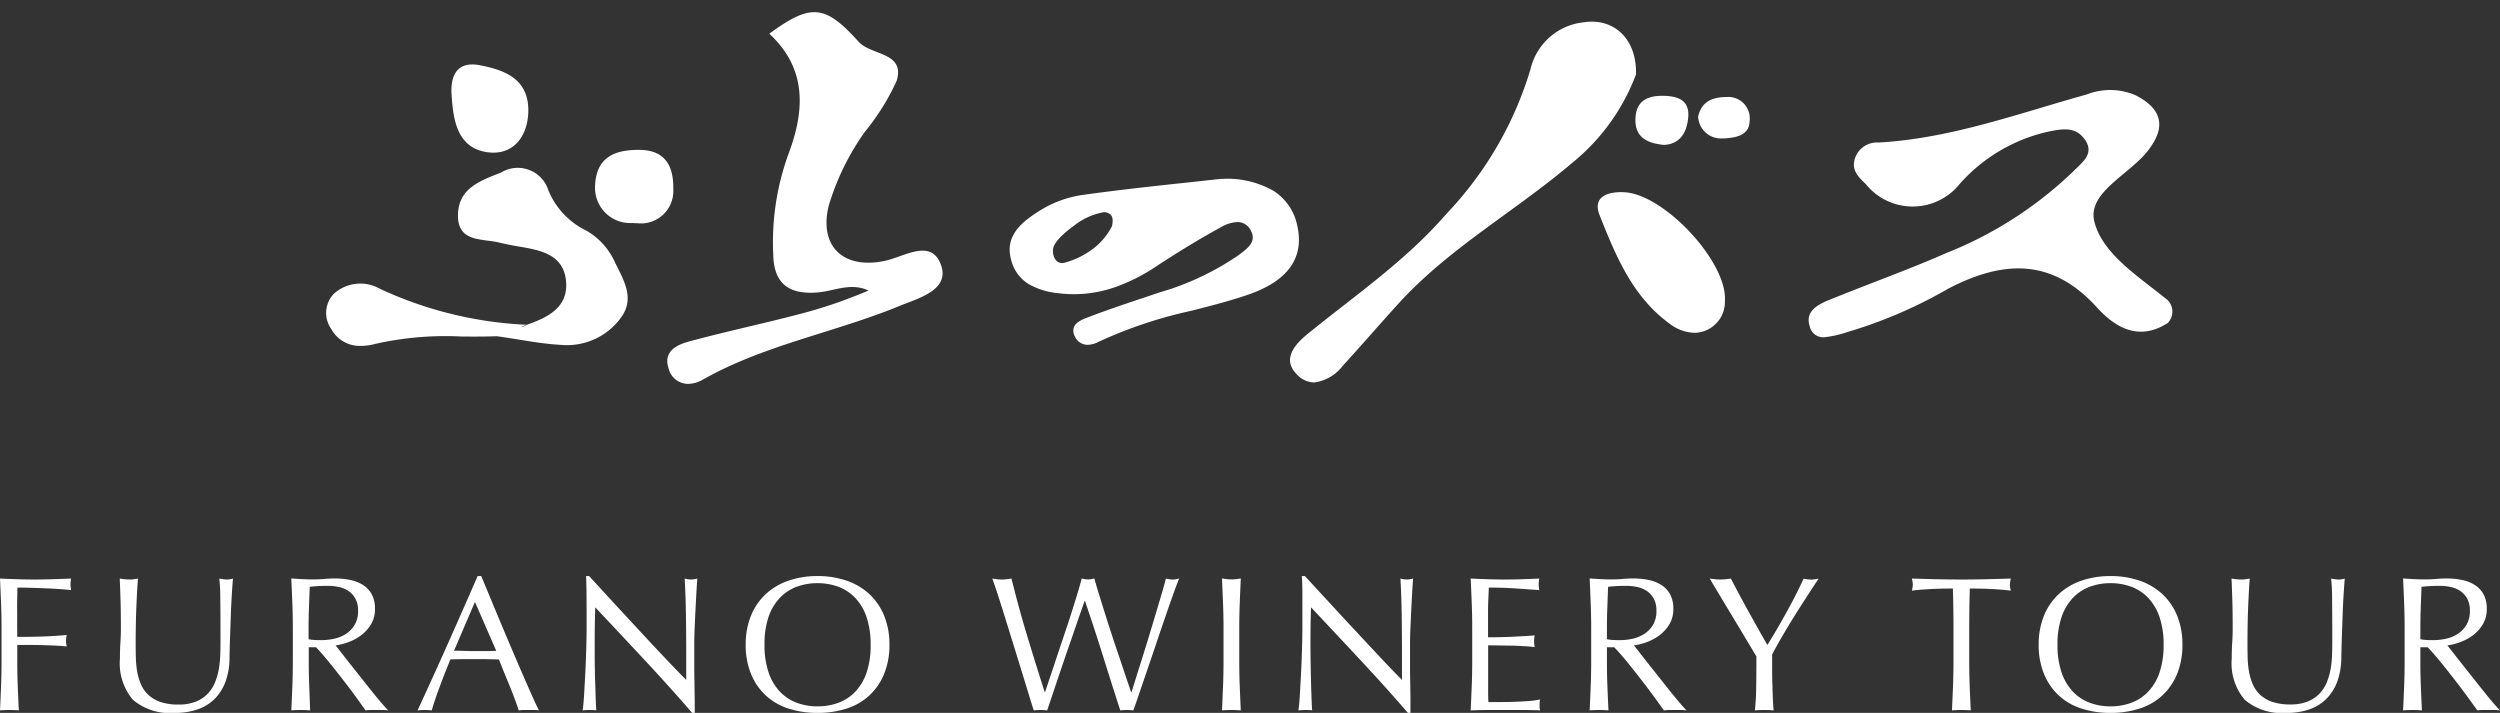
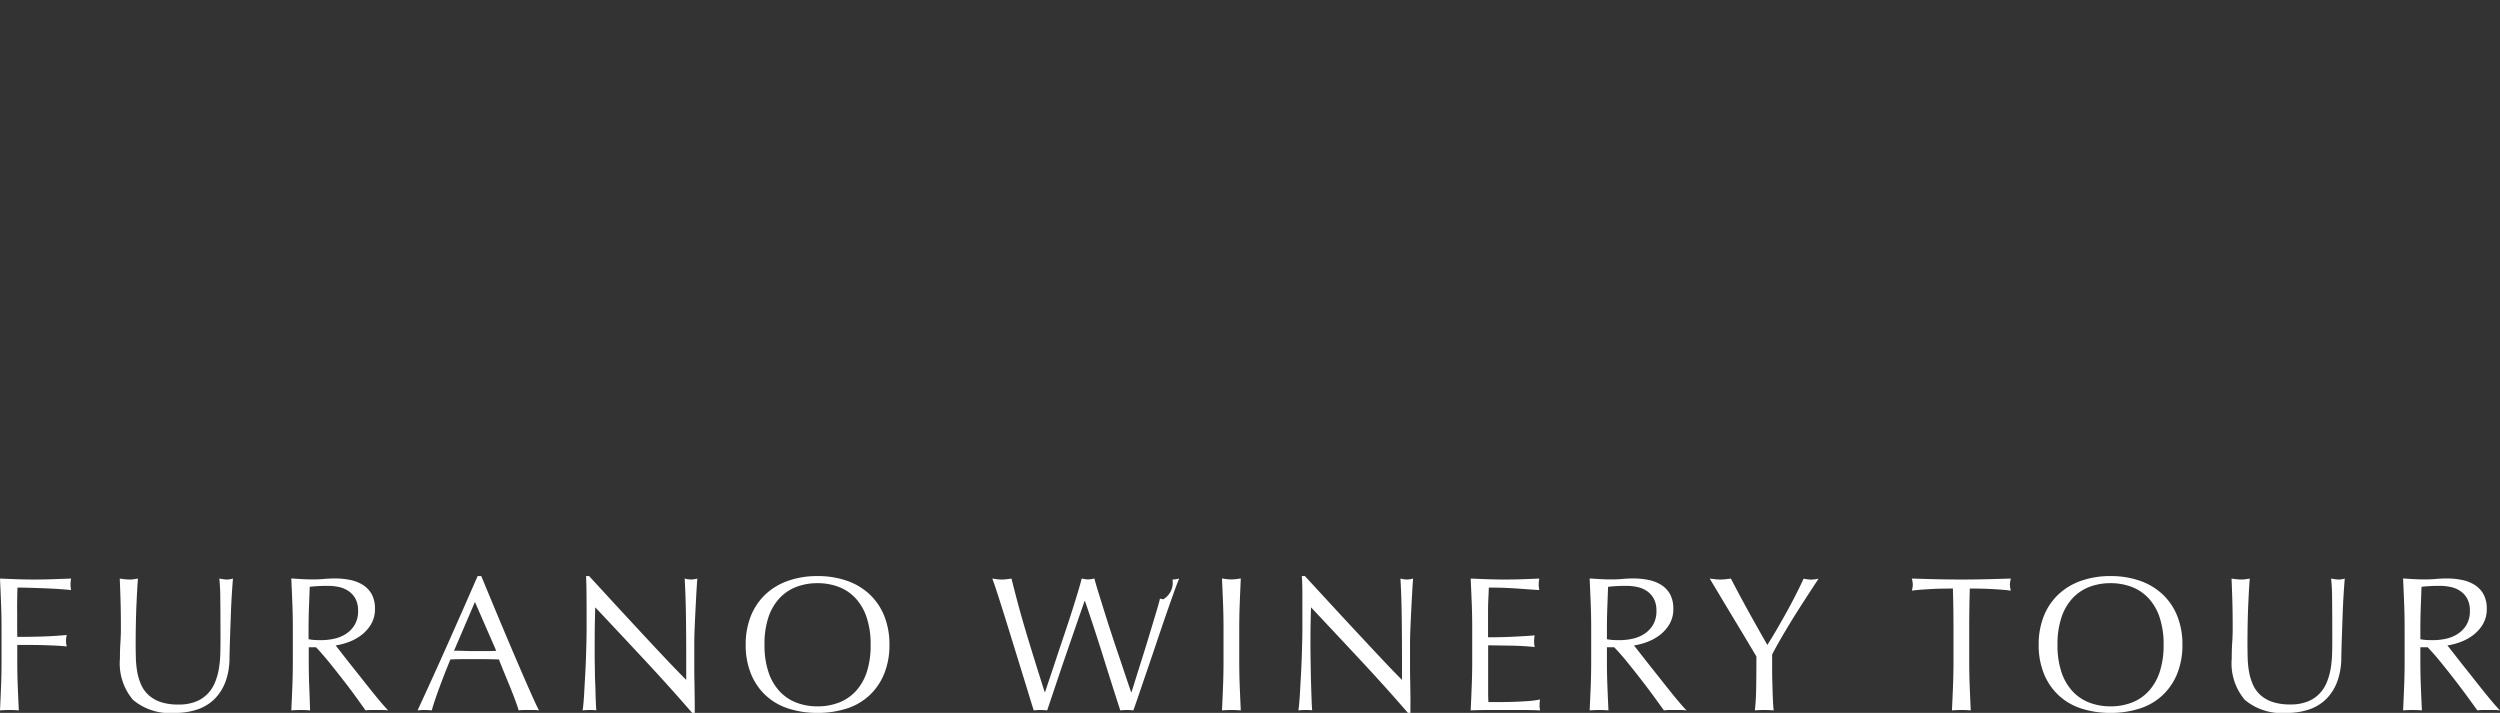
<svg xmlns="http://www.w3.org/2000/svg" width="130.28" height="37.15" viewBox="0 0 130.28 37.15">
  <rect x="0" y="0" width="130.28" height="37.15" fill="#333333" stroke="none" />
  <defs>
    <clipPath id="a">
-       <rect width="98" height="20" transform="translate(0 -0.214)" fill="#fff" />
-     </clipPath>
+       </clipPath>
  </defs>
  <g transform="translate(-58.9 -41)">
    <g transform="translate(75 41.535)">
      <g transform="translate(0 -0.32)" clip-path="url(#a)">
-         <path d="M-3441.161,391.537c-.27-.861.438-1.2,1.073-1.372,1.862-.506,3.754-.907,5.623-1.393a25.014,25.014,0,0,0,3.73-1.264c-.935-.43-1.777.026-2.646.1-1.458.12-2.285-.416-2.317-1.965a13.481,13.481,0,0,1,.771-5.192c.862-2.258,1.026-4.474-.978-6.326,2.164-1.577,2.892-1.54,4.658.422.647.719,2.436.533,1.981,2.03a12.022,12.022,0,0,1-1.653,2.654,13.067,13.067,0,0,0-1.891,3.868c-.511,2.108.761,3.313,2.913,2.867,1.028-.212,2.446-1.21,2.946.23.453,1.3-1.21,1.722-2.168,2.117-3.373,1.388-7.039,2.023-10.256,3.843a1.568,1.568,0,0,1-.76.218A1.052,1.052,0,0,1-3441.161,391.537Zm32.742.335c-.812-.823-.035-1.613.612-2.137,2.456-1.993,5.076-3.786,7.169-6.2a18.7,18.7,0,0,0,4.4-7.556,3.185,3.185,0,0,1,2.8-2.45c1.536-.233,2.751.863,2.7,2.715a10.8,10.8,0,0,1-3.328,4.614c-2.958,2.521-6.428,4.442-9.062,7.344-.971,1.069-1.915,2.161-2.89,3.227a2.23,2.23,0,0,1-1.492.871A1.262,1.262,0,0,1-3408.419,391.872Zm-50.3-2.343a1.445,1.445,0,0,1,.091-1.819,2.047,2.047,0,0,1,2.414-.3,20.261,20.261,0,0,0,7.668,1.884c1.132-.385,2.184-.933,2.048-2.293-.139-1.39-1.355-1.6-2.5-1.792-.329-.056-.656-.121-.98-.2-.914-.22-2.194,0-2.149-1.478.041-1.376,1.208-1.761,2.251-2.173a1.667,1.667,0,0,1,2.457.926,4.041,4.041,0,0,0,1.974,2.1,3.584,3.584,0,0,1,1.461,1.576c.439.933,1.107,1.9.369,2.934a3.47,3.47,0,0,1-3.123,1.449c-1.128-.06-2.246-.3-3.369-.453-.608.023-1.216.02-1.825.016a16.606,16.606,0,0,0-4.516.387,2.822,2.822,0,0,1-.734.1A1.685,1.685,0,0,1-3458.723,389.529Zm9.87-.12a.489.489,0,0,0,.3-.117Zm28.879.507a.59.59,0,0,1-.063-.489c.093-.248.39-.392.7-.51.917-.352,1.863-.671,2.778-.979l.009,0c.319-.108.649-.219.972-.329a14.224,14.224,0,0,0,4.12-1.941l.088-.067c.4-.3.855-.642.563-1.2a.773.773,0,0,0-.713-.461,1.86,1.86,0,0,0-.86.275c-1.02.554-2.1,1.207-3.393,2.054a9.576,9.576,0,0,1-2.041,1.038,6.542,6.542,0,0,1-2.218.393,6.55,6.55,0,0,1-.823-.053,3.807,3.807,0,0,1-1.508-.457,2.043,2.043,0,0,1-.931-1.235c-.361-1.234.452-1.953,1.383-2.547a5.76,5.76,0,0,1,2.2-.861c1.819-.26,3.642-.457,5.4-.646.671-.072,1.3-.141,1.94-.212h.107a4.853,4.853,0,0,1,2.638.629,2.81,2.81,0,0,1,1.235,1.829c.371,1.668-.5,2.875-2.592,3.588-.961.328-1.964.583-2.934.83a23.223,23.223,0,0,0-4.847,1.624,1.242,1.242,0,0,1-.549.148A.721.721,0,0,1-3419.974,389.916Zm1.509-6.491a3.445,3.445,0,0,0-1.573.714c-.492.348-1.032.842-1.077,1.185a.768.768,0,0,0,.143.606.417.417,0,0,0,.322.145.581.581,0,0,0,.162-.025,4.38,4.38,0,0,0,1.455-.72,3.413,3.413,0,0,0,.986-1.183c.069-.366.045-.612-.29-.706A.466.466,0,0,0-3418.465,383.425Zm36.789,5.986c-.341-.956.653-1.272,1.386-1.567,1.908-.77,3.85-1.466,5.73-2.294a20.318,20.318,0,0,0,6.638-4.282c.43-.447,1.108-.89.551-1.652-.462-.631-1.087-.544-1.8-.406a8.687,8.687,0,0,0-4.7,2.742,3.142,3.142,0,0,1-4.894.016c-.382-.375-.776-.739-.566-1.35a1.2,1.2,0,0,1,1.218-.821c3.772-.209,7.285-1.512,10.868-2.508a3.335,3.335,0,0,1,2.519.037c1.206.608,1.667,1.46.817,2.68-.038.054-.074.108-.113.161-.964,1.291-3.218,2.214-2.835,3.752.424,1.7,2.351,2.887,3.831,4.1a.856.856,0,0,1,0,1.177c-1.519.983-2.756.23-3.7-.81-2.332-2.565-4.857-2.469-7.728-.984a24.168,24.168,0,0,1-5.294,2.277,5.582,5.582,0,0,1-1.191.265A.716.716,0,0,1-3381.676,389.411Zm-7.3-.163c-1.951-1.409-2.827-3.562-3.665-5.669-.375-.943.4-1.229,1.254-1.194,2.085.068,5.416,3.639,5.277,5.658a1.612,1.612,0,0,1-1.572,1.67A2.23,2.23,0,0,1-3388.973,389.248Zm-54.068-5.257a1.837,1.837,0,0,1-1.938-2.012c.08-1.429,1.037-1.809,2.3-1.8,1.407.009,1.792.91,1.771,2.065A1.688,1.688,0,0,1-3442.8,384C-3442.881,384-3442.961,384-3443.041,383.99Zm-7.522-3.685c-1.621-.208-1.817-1.7-1.9-3.017-.057-.923.24-1.754,1.472-1.521,1.378.261,2.576.763,2.527,2.45-.046,1.239-.725,2.106-1.819,2.106A2.226,2.226,0,0,1-3450.563,380.305Zm59.795-1.669c-.008-.877.467-1.267,1.353-1.274.832-.007,1.491.2,1.394,1.158-.075.735-.411,1.362-1.268,1.4C-3390.147,379.831-3390.761,379.543-3390.769,378.637Zm3.269-.2c.175-.787.755-1.009,1.479-1.012a1.117,1.117,0,0,1,1.2,1.257c-.013.758-.752.867-1.33.9l-.1,0A1.188,1.188,0,0,1-3387.5,378.441Z" transform="translate(3459.894 -372.584)" fill="#fff" />
-         <path d="M-3440.133,392.871h0a1.556,1.556,0,0,1-1.506-1.185,1.4,1.4,0,0,1,.074-1.126,2.025,2.025,0,0,1,1.345-.878c1.037-.282,2.1-.535,3.123-.779.823-.2,1.675-.4,2.5-.615q.323-.084.633-.172a2.2,2.2,0,0,1-2.239-2.466,13.922,13.922,0,0,1,.8-5.381c.975-2.553.713-4.336-.85-5.781l-.447-.413.491-.358a4.813,4.813,0,0,1,2.64-1.218c.953,0,1.734.654,2.684,1.71a2.166,2.166,0,0,0,.75.4c.662.258,1.77.69,1.338,2.113a6.693,6.693,0,0,1-1.145,1.979c-.2.274-.4.533-.565.8a12.446,12.446,0,0,0-1.826,3.716,2.07,2.07,0,0,0,.212,1.794,1.7,1.7,0,0,0,1.37.548,3.7,3.7,0,0,0,.744-.082,5.8,5.8,0,0,0,.705-.219,4.274,4.274,0,0,1,1.377-.325,1.45,1.45,0,0,1,1.437,1.1,1.544,1.544,0,0,1-.541,1.826,5.605,5.605,0,0,1-1.532.771c-.135.051-.262.1-.376.147-1.333.549-2.725.986-4.07,1.408a31.472,31.472,0,0,0-6.13,2.408,2.061,2.061,0,0,1-1.006.283Zm8.544-6.046a2.49,2.49,0,0,1,1.063.228l1.013.466-1.022.446a25.447,25.447,0,0,1-3.8,1.29c-.84.219-1.7.423-2.525.62-1.018.243-2.071.493-3.093.771-.5.136-.673.289-.73.394-.017.03-.067.123,0,.346.15.48.448.484.549.484h0a1.081,1.081,0,0,0,.514-.153,32.222,32.222,0,0,1,6.323-2.492c1.325-.416,2.7-.846,3.989-1.379.126-.052.26-.1.4-.157,1.335-.508,1.668-.807,1.485-1.333-.138-.4-.312-.429-.493-.429a3.634,3.634,0,0,0-1.044.268,6.585,6.585,0,0,1-.837.256,4.7,4.7,0,0,1-.947.1,2.655,2.655,0,0,1-2.156-.929,2.957,2.957,0,0,1-.4-2.648,13.646,13.646,0,0,1,1.955-4.019c.188-.3.4-.581.6-.856a5.887,5.887,0,0,0,.991-1.674c.143-.472.053-.58-.744-.891a2.846,2.846,0,0,1-1.13-.659c-.9-1.005-1.431-1.379-1.941-1.379a3.062,3.062,0,0,0-1.576.691c1.958,2.189,1.339,4.7.675,6.435a12.957,12.957,0,0,0-.738,5c.022,1.074.427,1.492,1.442,1.492.1,0,.217,0,.334-.014a5.59,5.59,0,0,0,.714-.125A5.173,5.173,0,0,1-3431.589,386.825Zm24.078,5.977h0a1.751,1.751,0,0,1-1.265-.579,1.513,1.513,0,0,1-.49-1.167,2.6,2.6,0,0,1,1.143-1.709c.6-.484,1.21-.962,1.8-1.424a36.77,36.77,0,0,0,5.3-4.712,18.4,18.4,0,0,0,4.288-7.352,3.682,3.682,0,0,1,3.211-2.82,3.2,3.2,0,0,1,.479-.037,2.681,2.681,0,0,1,1.941.8,3.349,3.349,0,0,1,.859,2.46l0,.075-.024.071q-.124.371-.288.739a2.156,2.156,0,0,1,1.132-.281h.043a2.006,2.006,0,0,1,1.526.51,1.241,1.241,0,0,1,.173.246,1.933,1.933,0,0,1,1.656-.69h.01a1.649,1.649,0,0,1,1.222.466,1.761,1.761,0,0,1,.466,1.3,1.261,1.261,0,0,1-.734,1.163,2.831,2.831,0,0,1-1.068.227c-.043,0-.086,0-.128,0h0a1.635,1.635,0,0,1-1.454-.75,1.668,1.668,0,0,1-1.562,1.079h-.035l-.035,0a2.537,2.537,0,0,1-1.308-.43,1.6,1.6,0,0,1-.621-1.344q0-.094,0-.183a12.811,12.811,0,0,1-2.478,2.783c-1.138.97-2.363,1.861-3.548,2.723a35.065,35.065,0,0,0-5.469,4.576c-.448.493-.9,1-1.333,1.491-.507.571-1.032,1.162-1.558,1.737A2.636,2.636,0,0,1-3407.51,392.8Zm14.471-18.8a2.2,2.2,0,0,0-.329.025,2.7,2.7,0,0,0-2.392,2.08,19.311,19.311,0,0,1-4.5,7.759,37.511,37.511,0,0,1-5.443,4.846c-.59.46-1.2.935-1.789,1.412-.5.405-.76.738-.774.988,0,.048-.011.192.2.41a.786.786,0,0,0,.553.281,1.774,1.774,0,0,0,1.123-.709c.521-.569,1.043-1.157,1.548-1.726.437-.493.889-1,1.341-1.5a35.812,35.812,0,0,1,5.621-4.713c1.17-.851,2.379-1.73,3.488-2.675a10.294,10.294,0,0,0,3.154-4.32,2.333,2.333,0,0,0-.577-1.663A1.666,1.666,0,0,0-3393.039,374Zm3.662,3.862h-.035a.987.987,0,0,0-.7.2.8.8,0,0,0-.161.573c0,.37.081.685.994.784.224-.011.667-.074.755-.945a.6.6,0,0,0-.074-.427C-3388.668,377.961-3388.864,377.863-3389.377,377.863Zm2.387.6a.674.674,0,0,0,.735.625h0l.074,0c.851-.047.854-.255.856-.408a.806.806,0,0,0-.179-.582.689.689,0,0,0-.509-.167h-.006C-3386.675,377.932-3386.893,378.133-3386.99,378.463Zm-70.192,12.434a2.192,2.192,0,0,1-1.974-1.118,1.924,1.924,0,0,1,.16-2.412,2.217,2.217,0,0,1,1.654-.711,3.454,3.454,0,0,1,1.316.29,20.01,20.01,0,0,0,7.4,1.845c1.27-.445,1.714-.922,1.632-1.742-.091-.912-.736-1.12-2.084-1.349-.353-.06-.694-.129-1.013-.206a5.37,5.37,0,0,0-.549-.089,3.078,3.078,0,0,1-1.285-.36,1.613,1.613,0,0,1-.7-1.53c.049-1.639,1.361-2.151,2.415-2.563l.153-.06a3.158,3.158,0,0,1,1.151-.24,2.015,2.015,0,0,1,1.959,1.46,3.533,3.533,0,0,0,1.756,1.841,4.108,4.108,0,0,1,1.661,1.795c.054.115.111.23.172.351.432.865.97,1.941.151,3.086a3.944,3.944,0,0,1-3.3,1.664c-.084,0-.171,0-.257-.007a22.472,22.472,0,0,1-2.387-.3c-.322-.052-.655-.106-.981-.152-.327.012-.687.017-1.127.017l-.675,0-.677,0a14.145,14.145,0,0,0-3.7.372A3.315,3.315,0,0,1-3457.182,390.9Zm-.161-3.24a1.208,1.208,0,0,0-.925.4.953.953,0,0,0-.023,1.226,1.183,1.183,0,0,0,1.109.619,2.317,2.317,0,0,0,.6-.086,15.018,15.018,0,0,1,3.966-.407l.683,0h.121a27.853,27.853,0,0,1-4.6-1.537A2.47,2.47,0,0,0-3457.343,387.657Zm9.18,2.03c.484.071.972.131,1.451.157.068,0,.136.005.2.005a2.931,2.931,0,0,0,2.486-1.246c.446-.623.2-1.188-.232-2.058-.061-.121-.124-.247-.182-.372a3.073,3.073,0,0,0-1.261-1.357,4.563,4.563,0,0,1-2.191-2.362,1.027,1.027,0,0,0-1.02-.8,2.172,2.172,0,0,0-.784.17l-.156.061c-1.085.424-1.751.731-1.779,1.661-.02.655.193.749,1.112.868a6.156,6.156,0,0,1,.654.109c.3.071.615.136.947.192,1.154.2,2.735.465,2.912,2.236A2.666,2.666,0,0,1-3448.163,389.687Zm28.852,1.15a1.225,1.225,0,0,1-1.106-.688,1.069,1.069,0,0,1-.088-.9,1.578,1.578,0,0,1,.985-.8c.54-.208,1.088-.4,1.634-.591a6.963,6.963,0,0,1-2.148.342,7.043,7.043,0,0,1-.886-.057,4.278,4.278,0,0,1-1.7-.524,2.555,2.555,0,0,1-1.153-1.523c-.516-1.765.963-2.707,1.595-3.109a6.268,6.268,0,0,1,2.4-.934c1.832-.262,3.656-.459,5.421-.649l.022,0c.663-.071,1.289-.139,1.916-.21l.025,0h.138a5.332,5.332,0,0,1,2.908.709,3.294,3.294,0,0,1,1.453,2.141c.3,1.347.036,3.163-2.918,4.17-.976.333-1.984.59-2.96.838l-.012,0a22.839,22.839,0,0,0-4.744,1.585A1.741,1.741,0,0,1-3419.311,390.837Zm-.254-1.239a.333.333,0,0,0,.034.087c.073.14.149.152.22.152a.735.735,0,0,0,.323-.094,23.592,23.592,0,0,1,4.949-1.663l.012,0c.957-.244,1.946-.5,2.884-.816a3.936,3.936,0,0,0,1.975-1.255,2.069,2.069,0,0,0,.29-1.751,2.328,2.328,0,0,0-1.017-1.517,4.377,4.377,0,0,0-2.368-.55h-.076c-.621.07-1.24.137-1.9.207l-.022,0c-1.757.189-3.573.385-5.387.644a5.252,5.252,0,0,0-2,.787c-1.077.686-1.395,1.224-1.172,1.985a1.543,1.543,0,0,0,.709.948,3.341,3.341,0,0,0,1.313.389,6.044,6.044,0,0,0,.759.049,6.052,6.052,0,0,0,2.051-.364,9.08,9.08,0,0,0,1.934-.986c1.309-.856,2.4-1.515,3.428-2.075a2.326,2.326,0,0,1,1.1-.335,1.271,1.271,0,0,1,1.155.728,1.122,1.122,0,0,1-.047,1.2,2.668,2.668,0,0,1-.658.627l-.025.019-.058.044a14.608,14.608,0,0,1-4.263,2.018c-.262.09-.529.18-.791.268l-.218.073c-.9.3-1.835.618-2.733.964A1.052,1.052,0,0,0-3419.565,389.6Zm8.042-5.157a1.385,1.385,0,0,0-.621.213c-1.006.547-2.073,1.193-3.359,2.034a10.157,10.157,0,0,1-2.068,1.063l.824-.279.217-.073c.26-.088.525-.177.786-.267a13.837,13.837,0,0,0,3.979-1.865l.066-.05.025-.019c.515-.387.484-.446.422-.563C-3411.347,384.456-3411.438,384.441-3411.523,384.441Zm30.583,6h0a1.217,1.217,0,0,1-1.206-.863,1.33,1.33,0,0,1,.372-1.527,3.865,3.865,0,0,1,1.151-.615l.146-.058c.689-.278,1.393-.551,2.073-.814,1.2-.466,2.448-.948,3.642-1.474a18.946,18.946,0,0,0,6.479-4.172c.066-.069.135-.135.2-.2.488-.469.494-.552.305-.81a.666.666,0,0,0-.616-.3,3.824,3.824,0,0,0-.681.089,8.108,8.108,0,0,0-4.437,2.6,3.889,3.889,0,0,1-2.783,1.332,4.071,4.071,0,0,1-2.821-1.306l-.03-.03a1.686,1.686,0,0,1-.659-1.839,1.687,1.687,0,0,1,1.663-1.158,36.9,36.9,0,0,0,8.408-1.8c.77-.229,1.565-.466,2.354-.685a5.668,5.668,0,0,1,1.5-.248,2.983,2.983,0,0,1,1.375.32,2.546,2.546,0,0,1,1.475,1.55,2.263,2.263,0,0,1-.473,1.862l-.031.045c-.03.043-.06.086-.091.128a8.231,8.231,0,0,1-1.354,1.311c-.98.815-1.563,1.358-1.4,2.022.3,1.224,1.577,2.209,2.808,3.16.285.22.579.448.855.674l.012.01a1.214,1.214,0,0,1,.407.913,1.393,1.393,0,0,1-.4,1.008l-.031.029-.036.023a3.072,3.072,0,0,1-1.675.539,3.647,3.647,0,0,1-2.669-1.432,4.942,4.942,0,0,0-3.724-1.865,7.515,7.515,0,0,0-3.4.989l-.457.237a22.269,22.269,0,0,1-4.948,2.081c-.1.024-.206.055-.319.089A3.638,3.638,0,0,1-3380.94,390.444Zm12.549-11.833a1.655,1.655,0,0,1,1.423.709,1.473,1.473,0,0,1-.42,2.122c-.063.06-.122.117-.175.172a21.121,21.121,0,0,1-6.8,4.393c-1.215.535-2.47,1.021-3.684,1.491-.677.262-1.377.533-2.06.809l-.152.061c-1.011.4-1.063.558-.95.875.066.183.128.2.265.2a2.918,2.918,0,0,0,.71-.151c.119-.035.242-.071.362-.1a21.508,21.508,0,0,0,4.724-2l.459-.238a8.468,8.468,0,0,1,3.864-1.1,5.885,5.885,0,0,1,4.464,2.193,2.734,2.734,0,0,0,1.929,1.1,2.057,2.057,0,0,0,1.078-.344.481.481,0,0,0,.062-.255.208.208,0,0,0-.06-.156c-.263-.215-.536-.427-.826-.651-1.366-1.056-2.778-2.149-3.166-3.71-.328-1.321.764-2.23,1.728-3.032a7.537,7.537,0,0,0,1.192-1.139c.023-.032.047-.066.07-.1l.034-.049a1.34,1.34,0,0,0,.323-1.045c-.081-.32-.4-.623-.955-.9a2.006,2.006,0,0,0-.924-.213,4.767,4.767,0,0,0-1.236.211c-.78.217-1.571.452-2.336.68a37.651,37.651,0,0,1-8.638,1.845c-.515.029-.678.207-.773.484-.09.262,0,.4.413.8l.031.03a3.1,3.1,0,0,0,2.12,1.02,2.885,2.885,0,0,0,2.063-1.026,9.164,9.164,0,0,1,4.967-2.886A4.633,4.633,0,0,1-3368.391,378.611Zm-19.288,11.6a2.733,2.733,0,0,1-1.586-.561c-2.1-1.513-3.021-3.838-3.837-5.889a1.3,1.3,0,0,1,.057-1.268,1.742,1.742,0,0,1,1.525-.613q.078,0,.157,0c1.351.044,2.917,1.257,3.929,2.377a5.859,5.859,0,0,1,1.826,3.815,2.116,2.116,0,0,1-2.071,2.136h0Zm-3.842-7.331c-.458,0-.656.114-.7.174-.027.04-.03.15.044.337.8,2.018,1.634,4.105,3.493,5.448a1.749,1.749,0,0,0,1,.371h0c.611,0,1.022-.461,1.073-1.2a5.1,5.1,0,0,0-1.57-3.076,5.67,5.67,0,0,0-3.224-2.049Zm-29.13,3.692a.916.916,0,0,1-.7-.315,1.262,1.262,0,0,1-.263-1c.073-.564.738-1.143,1.283-1.529a4.119,4.119,0,0,1,1.862-.806.966.966,0,0,1,.265.035.873.873,0,0,1,.634.576,1.423,1.423,0,0,1,.01.7l-.013.068-.031.062a3.908,3.908,0,0,1-1.128,1.356,4.876,4.876,0,0,1-1.62.8A1.082,1.082,0,0,1-3420.65,386.575Zm.031-1.181a.432.432,0,0,0,.009.171,3.874,3.874,0,0,0,1.273-.632,2.928,2.928,0,0,0,.811-.948c0-.022.006-.04.007-.056a3.5,3.5,0,0,0-1.229.617A2.728,2.728,0,0,0-3420.62,385.395Zm-22.184-.9h0c-.09,0-.182,0-.274-.01a2.769,2.769,0,0,1-1.72-.674,2.314,2.314,0,0,1-.682-1.859v-.006c.084-1.509,1.012-2.274,2.758-2.274h.04a2.232,2.232,0,0,1,1.652.606,2.617,2.617,0,0,1,.616,1.968A2.181,2.181,0,0,1-3442.8,384.5Zm-1.676-2.5c-.039.914.457,1.415,1.475,1.489.068,0,.136.007.2.007.907,0,1.375-.426,1.391-1.267a1.733,1.733,0,0,0-.332-1.251,1.271,1.271,0,0,0-.942-.3h-.033C-3444.117,380.677-3444.434,381.207-3444.479,382Zm-5.8-1.179h0a2.729,2.729,0,0,1-.347-.023,2.31,2.31,0,0,1-1.916-1.38,5.9,5.9,0,0,1-.417-2.1,2.128,2.128,0,0,1,.452-1.643,1.488,1.488,0,0,1,1.129-.448,2.619,2.619,0,0,1,.484.048,4.635,4.635,0,0,1,2.016.789,2.512,2.512,0,0,1,.918,2.166A2.4,2.4,0,0,1-3450.28,380.824Zm-1.1-4.6a.49.49,0,0,0-.4.133,1.264,1.264,0,0,0-.182.9c.095,1.545.356,2.41,1.462,2.551a1.736,1.736,0,0,0,.22.014c1.168,0,1.305-1.244,1.319-1.625.032-1.114-.542-1.641-2.121-1.94A1.62,1.62,0,0,0-3451.38,376.228Z" transform="translate(3459.894 -372.584)" fill="rgba(0,0,0,0)" />
-       </g>
+         </g>
    </g>
-     <path d="M.98-4.26q0-.66-.025-1.295T.9-6.85q.45.02.895.035t.9.015q.45,0,.91-.015l1-.035a1.526,1.526,0,0,0-.03.3,1.526,1.526,0,0,0,.03.3q-.27-.03-.65-.055t-.775-.04q-.395-.015-.76-.025T1.81-6.38q-.01.35-.015.67t0,.64q0,.35,0,.645T1.8-3.81q.66,0,1.3-.02T4.38-3.91a1.16,1.16,0,0,0-.04.3,1.16,1.16,0,0,0,.04.3q-.25-.03-.565-.045T3.16-3.38q-.34-.01-.69-.01H1.8v.85q0,.66.025,1.3T1.88.02Q1.65,0,1.39,0T.9.02Q.93-.6.955-1.24T.98-2.54Zm11.41.66q0-1.42-.01-2.19a10.172,10.172,0,0,0-.05-1.06q.11.02.21.035a1.346,1.346,0,0,0,.2.015,1.081,1.081,0,0,0,.3-.05q-.03.35-.06.835t-.05,1.04q-.02.555-.04,1.14T12.86-2.7a3.617,3.617,0,0,1-.2,1.2,2.518,2.518,0,0,1-.555.9,2.311,2.311,0,0,1-.885.56,3.53,3.53,0,0,1-1.2.19A2.987,2.987,0,0,1,7.83-.53a2.939,2.939,0,0,1-.68-2.15q0-.47.025-.835T7.2-4.26q0-.84-.02-1.49t-.04-1.1q.12.02.26.035a2.451,2.451,0,0,0,.26.015,1.519,1.519,0,0,0,.215-.015q.1-.015.215-.035-.02.22-.04.575t-.04.805q-.02.45-.03.97T7.97-3.42q0,.34.01.705A4.927,4.927,0,0,0,8.05-2a2.954,2.954,0,0,0,.195.66,1.626,1.626,0,0,0,.385.55,1.771,1.771,0,0,0,.63.37,2.832,2.832,0,0,0,.94.135,2.36,2.36,0,0,0,.925-.16,1.765,1.765,0,0,0,.615-.42,1.921,1.921,0,0,0,.375-.6,3.387,3.387,0,0,0,.195-.71,5.556,5.556,0,0,0,.07-.74Q12.39-3.29,12.39-3.6Zm3.77-.66q0-.66-.025-1.295t-.055-1.3q.29.02.57.035t.57.015q.29,0,.57-.025t.57-.025a3.876,3.876,0,0,1,.8.08,1.945,1.945,0,0,1,.665.265,1.338,1.338,0,0,1,.45.485,1.541,1.541,0,0,1,.165.75,1.529,1.529,0,0,1-.215.825,2,2,0,0,1-.525.57,2.593,2.593,0,0,1-.665.35,3.341,3.341,0,0,1-.645.165q.12.15.33.42t.47.6q.26.325.54.68t.54.68q.26.325.49.595t.37.41a2.268,2.268,0,0,0-.3-.02h-.59a2.049,2.049,0,0,0-.29.02Q19.8-.19,19.5-.61t-.675-.9q-.37-.48-.755-.955t-.7-.805h-.38v.73q0,.66.025,1.3T17.06.02Q16.83,0,16.57,0t-.49.02q.03-.62.055-1.26t.025-1.3Zm.82.57a2.05,2.05,0,0,0,.305.04q.165.01.365.01a3.153,3.153,0,0,0,.645-.07,1.873,1.873,0,0,0,.615-.245,1.457,1.457,0,0,0,.465-.47,1.379,1.379,0,0,0,.185-.745,1.292,1.292,0,0,0-.145-.645,1.156,1.156,0,0,0-.375-.4,1.429,1.429,0,0,0-.5-.2,2.651,2.651,0,0,0-.53-.055q-.35,0-.58.015t-.39.035q-.02.55-.04,1.09t-.02,1.08Zm7.58.6q.26,0,.54.01t.54.01q.28,0,.56,0t.56-.015L25.65-5.63ZM28.99.02A1.877,1.877,0,0,0,28.725,0h-.53a1.877,1.877,0,0,0-.265.02q-.07-.23-.19-.555t-.265-.68l-.295-.72q-.15-.365-.28-.7-.32-.01-.65-.015t-.66,0q-.31,0-.61,0t-.61.015q-.32.78-.58,1.485T23.4.02a3.432,3.432,0,0,0-.74,0q.81-1.75,1.58-3.48t1.55-3.52h.19l.52,1.255q.28.675.57,1.365t.58,1.37q.29.68.545,1.265t.46,1.045Q28.86-.22,28.99.02Zm7.98.13q-1.15-1.33-2.45-2.725T31.92-5.35q-.01.28-.02.75t-.01,1.28q0,.21,0,.52t.01.65q0,.34.015.69t.02.65q.01.3.02.525t.02.3A2.833,2.833,0,0,0,31.63,0a3.178,3.178,0,0,0-.37.02q.02-.1.045-.37T31.35-1q.02-.375.045-.815t.04-.88q.015-.44.025-.86t.01-.75q0-.96-.005-1.65T31.44-6.98h.16l1.3,1.415q.7.755,1.38,1.49t1.3,1.39Q36.2-2.03,36.66-1.57V-2.93q0-1.05-.015-2.045T36.58-6.85a1.441,1.441,0,0,0,.34.05,1.4,1.4,0,0,0,.32-.05q-.02.22-.045.66t-.05.94q-.025.5-.045.98t-.02.77v.6q0,.34,0,.71t.01.745q.005.375.01.7t.005.565V.15ZM39.76-3.4a3.935,3.935,0,0,1,.275-1.515,3.162,3.162,0,0,1,.77-1.125,3.316,3.316,0,0,1,1.185-.7,4.569,4.569,0,0,1,1.51-.24,4.6,4.6,0,0,1,1.52.24,3.317,3.317,0,0,1,1.185.7,3.162,3.162,0,0,1,.77,1.125A3.935,3.935,0,0,1,47.25-3.4a3.935,3.935,0,0,1-.275,1.515,3.162,3.162,0,0,1-.77,1.125,3.148,3.148,0,0,1-1.185.685A4.881,4.881,0,0,1,43.5.15a4.847,4.847,0,0,1-1.51-.225A3.148,3.148,0,0,1,40.805-.76a3.162,3.162,0,0,1-.77-1.125A3.935,3.935,0,0,1,39.76-3.4Zm6.51,0a4.386,4.386,0,0,0-.21-1.435,2.727,2.727,0,0,0-.585-1,2.331,2.331,0,0,0-.88-.585,3.085,3.085,0,0,0-1.1-.19,3.056,3.056,0,0,0-1.085.19,2.331,2.331,0,0,0-.88.585,2.727,2.727,0,0,0-.585,1A4.386,4.386,0,0,0,40.74-3.4a4.386,4.386,0,0,0,.21,1.435,2.727,2.727,0,0,0,.585,1,2.331,2.331,0,0,0,.88.585A3.056,3.056,0,0,0,43.5-.19a3.085,3.085,0,0,0,1.1-.19,2.331,2.331,0,0,0,.88-.585,2.727,2.727,0,0,0,.585-1A4.386,4.386,0,0,0,46.27-3.4ZM54.77.02q-.08-.25-.245-.79T54.15-1.99l-.44-1.425q-.23-.745-.44-1.42T52.885-6.05q-.175-.54-.275-.8.13.02.25.035a2.015,2.015,0,0,0,.25.015,2.015,2.015,0,0,0,.25-.015q.12-.015.25-.035.19.76.37,1.425t.385,1.35q.205.685.44,1.44t.535,1.7h.02q.09-.27.25-.745t.35-1.05q.19-.575.4-1.195t.39-1.185q.18-.565.32-1.03t.2-.715a1.416,1.416,0,0,0,.33.05,1.416,1.416,0,0,0,.33-.05q.07.27.215.74t.325,1.045q.18.575.385,1.2t.4,1.19q.19.57.345,1.03t.245.72h.02q.07-.22.215-.685t.33-1.05q.185-.585.38-1.23t.37-1.23q.175-.585.31-1.045t.185-.68q.09.02.175.035A1,1,0,0,0,62-6.8a1,1,0,0,0,.175-.015q.085-.015.175-.035-.1.23-.29.76t-.425,1.21q-.235.68-.49,1.44t-.49,1.445q-.235.685-.42,1.23T59.96.02a2.9,2.9,0,0,0-.68,0q-.45-1.39-.89-2.8T57.44-5.68h-.02l-.215.615q-.135.385-.3.865L56.55-3.17q-.19.55-.38,1.11T55.8-.96q-.18.54-.33.98a3.073,3.073,0,0,0-.7,0Zm9.89-4.28q0-.66-.025-1.295t-.055-1.3q.13.02.25.035a1.933,1.933,0,0,0,.24.015,1.933,1.933,0,0,0,.24-.015q.12-.015.25-.035-.03.66-.055,1.3T65.48-4.26v1.72q0,.66.025,1.3T65.56.02Q65.33,0,65.07,0t-.49.02q.03-.62.055-1.26t.025-1.3ZM74.27.15q-1.15-1.33-2.45-2.725T69.22-5.35q-.01.28-.02.75t-.01,1.28q0,.21.005.52t.01.65q.005.34.015.69t.02.65q.01.3.02.525t.02.3A2.833,2.833,0,0,0,68.93,0a3.178,3.178,0,0,0-.37.02q.02-.1.045-.37T68.65-1q.02-.375.045-.815t.04-.88q.015-.44.025-.86t.01-.75q0-.96,0-1.65T68.74-6.98h.16l1.305,1.415q.695.755,1.38,1.49t1.3,1.39Q73.5-2.03,73.96-1.57V-2.93q0-1.05-.015-2.045T73.88-6.85a1.441,1.441,0,0,0,.34.05,1.4,1.4,0,0,0,.32-.05q-.02.22-.045.66t-.05.94q-.025.5-.045.98t-.02.77v.6q0,.34,0,.71t.01.745q.005.375.01.7t0,.565V.15Zm3.35-4.42q0-.66-.025-1.3T77.54-6.85q.45.02.895.035t.9.015q.45,0,.89-.015t.89-.035a1.527,1.527,0,0,0-.03.3,1.527,1.527,0,0,0,.03.3q-.32-.02-.585-.04l-.56-.04q-.295-.02-.645-.035t-.84-.015q-.01.32-.025.61t-.015.66q0,.39,0,.76t0,.56q.44,0,.79-.01t.64-.025l.535-.03q.245-.015.465-.035a1.577,1.577,0,0,0-.03.31,1.526,1.526,0,0,0,.03.3q-.26-.03-.6-.05t-.69-.025l-.65-.01q-.3-.005-.485-.005,0,.09,0,.2t0,.265v.99q0,.57,0,.94t.015.56h.7q.38,0,.745-.015t.69-.04A4.5,4.5,0,0,0,81.16-.55a.718.718,0,0,0-.025.155q-.005.085-.005.155a.928.928,0,0,0,.03.26Q80.71,0,80.265,0H78.45Q78,0,77.54.02q.03-.64.055-1.275t.025-1.3Zm6.2.01q0-.66-.025-1.295t-.055-1.3q.29.02.57.035t.57.015q.29,0,.57-.025t.57-.025a3.876,3.876,0,0,1,.8.08,1.945,1.945,0,0,1,.665.265,1.338,1.338,0,0,1,.45.485,1.541,1.541,0,0,1,.165.75,1.529,1.529,0,0,1-.215.825,2,2,0,0,1-.525.57,2.593,2.593,0,0,1-.665.35,3.341,3.341,0,0,1-.645.165q.12.15.33.42t.47.6q.26.325.54.68t.54.68q.26.325.49.595t.37.41a2.267,2.267,0,0,0-.3-.02H87.9a2.049,2.049,0,0,0-.29.02q-.15-.21-.455-.63t-.675-.9q-.37-.48-.755-.955T85.02-3.27h-.38v.73q0,.66.025,1.3T84.72.02Q84.49,0,84.23,0t-.49.02q.03-.62.055-1.26t.025-1.3Zm.82.57a2.05,2.05,0,0,0,.305.04q.165.01.365.01a3.153,3.153,0,0,0,.645-.07,1.873,1.873,0,0,0,.615-.245,1.457,1.457,0,0,0,.465-.47,1.379,1.379,0,0,0,.185-.745,1.292,1.292,0,0,0-.145-.645,1.156,1.156,0,0,0-.375-.4,1.429,1.429,0,0,0-.5-.2,2.651,2.651,0,0,0-.53-.055q-.35,0-.58.015t-.39.035q-.02.55-.04,1.09t-.02,1.08Zm7.79.9q-.1-.17-.295-.495t-.43-.72l-.5-.83-.5-.83q-.235-.395-.425-.71T90-6.85q.14.02.275.035a2.489,2.489,0,0,0,.275.015,2.489,2.489,0,0,0,.275-.015q.135-.015.275-.035.45.87.915,1.71T93-3.39q.23-.36.48-.79t.5-.88q.25-.45.48-.9t.43-.885a2.129,2.129,0,0,0,.39.05,2.129,2.129,0,0,0,.39-.05q-.48.73-.86,1.32t-.67,1.07q-.29.48-.51.865t-.38.695q0,.37,0,.79t.015.825q.01.4.025.75T93.33.02Q93.1,0,92.84,0t-.49.02q.06-.52.07-1.26T92.43-2.79ZM102.7-4.26q0-1.04-.03-2.07-.26,0-.545.005t-.57.02q-.285.015-.55.035t-.475.05a1.212,1.212,0,0,0,.05-.32,1.379,1.379,0,0,0-.05-.31q.66.02,1.29.035t1.29.015q.66,0,1.29-.015t1.29-.035a1.4,1.4,0,0,0-.05.32,1.186,1.186,0,0,0,.05.31q-.21-.03-.475-.05t-.55-.035q-.285-.015-.57-.02t-.545-.005q-.03,1.03-.03,2.07v1.72q0,.66.025,1.3T103.6.02q-.23-.02-.49-.02t-.49.02q.03-.62.055-1.26t.025-1.3Zm4.44.86a3.935,3.935,0,0,1,.275-1.515,3.162,3.162,0,0,1,.77-1.125,3.317,3.317,0,0,1,1.185-.7,4.569,4.569,0,0,1,1.51-.24,4.6,4.6,0,0,1,1.52.24,3.316,3.316,0,0,1,1.185.7,3.162,3.162,0,0,1,.77,1.125A3.935,3.935,0,0,1,114.63-3.4a3.935,3.935,0,0,1-.275,1.515,3.162,3.162,0,0,1-.77,1.125,3.148,3.148,0,0,1-1.185.685,4.881,4.881,0,0,1-1.52.225,4.847,4.847,0,0,1-1.51-.225,3.148,3.148,0,0,1-1.185-.685,3.162,3.162,0,0,1-.77-1.125A3.935,3.935,0,0,1,107.14-3.4Zm6.51,0a4.386,4.386,0,0,0-.21-1.435,2.727,2.727,0,0,0-.585-1,2.331,2.331,0,0,0-.88-.585,3.085,3.085,0,0,0-1.095-.19,3.056,3.056,0,0,0-1.085.19,2.331,2.331,0,0,0-.88.585,2.727,2.727,0,0,0-.585,1,4.386,4.386,0,0,0-.21,1.435,4.386,4.386,0,0,0,.21,1.435,2.727,2.727,0,0,0,.585,1,2.331,2.331,0,0,0,.88.585,3.056,3.056,0,0,0,1.085.19,3.085,3.085,0,0,0,1.095-.19,2.331,2.331,0,0,0,.88-.585,2.727,2.727,0,0,0,.585-1A4.386,4.386,0,0,0,113.65-3.4Zm8.79-.2q0-1.42-.01-2.19a10.173,10.173,0,0,0-.05-1.06q.11.02.21.035a1.347,1.347,0,0,0,.2.015,1.081,1.081,0,0,0,.3-.05q-.03.35-.06.835t-.05,1.04q-.02.555-.04,1.14T122.91-2.7a3.617,3.617,0,0,1-.205,1.2,2.518,2.518,0,0,1-.555.9,2.311,2.311,0,0,1-.885.56,3.53,3.53,0,0,1-1.205.19,2.987,2.987,0,0,1-2.18-.68,2.939,2.939,0,0,1-.68-2.15q0-.47.025-.835t.025-.745q0-.84-.02-1.49t-.04-1.1q.12.02.26.035a2.451,2.451,0,0,0,.26.015,1.519,1.519,0,0,0,.215-.015q.1-.015.215-.035-.02.22-.04.575t-.04.805q-.02.45-.03.97t-.01,1.08q0,.34.01.705a4.927,4.927,0,0,0,.07.71,2.955,2.955,0,0,0,.195.66,1.626,1.626,0,0,0,.385.55,1.771,1.771,0,0,0,.63.37,2.832,2.832,0,0,0,.94.135,2.36,2.36,0,0,0,.925-.16,1.765,1.765,0,0,0,.615-.42,1.921,1.921,0,0,0,.375-.6,3.387,3.387,0,0,0,.195-.71,5.556,5.556,0,0,0,.07-.74Q122.44-3.29,122.44-3.6Zm3.77-.66q0-.66-.025-1.295t-.055-1.3q.29.02.57.035t.57.015q.29,0,.57-.025t.57-.025a3.876,3.876,0,0,1,.8.08,1.945,1.945,0,0,1,.665.265,1.338,1.338,0,0,1,.45.485,1.541,1.541,0,0,1,.165.75,1.529,1.529,0,0,1-.215.825,2,2,0,0,1-.525.57,2.593,2.593,0,0,1-.665.35,3.341,3.341,0,0,1-.645.165q.12.15.33.42t.47.6q.26.325.54.68t.54.68q.26.325.49.595t.37.41a2.268,2.268,0,0,0-.3-.02h-.59a2.049,2.049,0,0,0-.29.02q-.15-.21-.455-.63t-.675-.9q-.37-.48-.755-.955t-.705-.805h-.38v.73q0,.66.025,1.3T127.11.02q-.23-.02-.49-.02t-.49.02q.03-.62.055-1.26t.025-1.3Zm.82.57a2.05,2.05,0,0,0,.305.04q.165.01.365.01a3.152,3.152,0,0,0,.645-.07,1.873,1.873,0,0,0,.615-.245,1.457,1.457,0,0,0,.465-.47,1.379,1.379,0,0,0,.185-.745,1.292,1.292,0,0,0-.145-.645,1.156,1.156,0,0,0-.375-.4,1.429,1.429,0,0,0-.5-.2,2.651,2.651,0,0,0-.53-.055q-.35,0-.58.015t-.39.035q-.02.55-.04,1.09t-.02,1.08Z" transform="translate(58 78)" fill="#fff" />
+     <path d="M.98-4.26q0-.66-.025-1.295T.9-6.85q.45.02.895.035t.9.015q.45,0,.91-.015l1-.035a1.526,1.526,0,0,0-.03.3,1.526,1.526,0,0,0,.03.3q-.27-.03-.65-.055t-.775-.04q-.395-.015-.76-.025T1.81-6.38q-.01.35-.015.67t0,.64q0,.35,0,.645T1.8-3.81q.66,0,1.3-.02T4.38-3.91a1.16,1.16,0,0,0-.04.3,1.16,1.16,0,0,0,.04.3q-.25-.03-.565-.045T3.16-3.38q-.34-.01-.69-.01H1.8v.85q0,.66.025,1.3T1.88.02Q1.65,0,1.39,0T.9.02Q.93-.6.955-1.24T.98-2.54Zm11.41.66q0-1.42-.01-2.19a10.172,10.172,0,0,0-.05-1.06q.11.02.21.035a1.346,1.346,0,0,0,.2.015,1.081,1.081,0,0,0,.3-.05q-.03.35-.06.835t-.05,1.04q-.02.555-.04,1.14T12.86-2.7a3.617,3.617,0,0,1-.2,1.2,2.518,2.518,0,0,1-.555.9,2.311,2.311,0,0,1-.885.56,3.53,3.53,0,0,1-1.2.19A2.987,2.987,0,0,1,7.83-.53a2.939,2.939,0,0,1-.68-2.15q0-.47.025-.835T7.2-4.26q0-.84-.02-1.49t-.04-1.1q.12.02.26.035a2.451,2.451,0,0,0,.26.015,1.519,1.519,0,0,0,.215-.015q.1-.015.215-.035-.02.22-.04.575t-.04.805q-.02.45-.03.97T7.97-3.42q0,.34.01.705A4.927,4.927,0,0,0,8.05-2a2.954,2.954,0,0,0,.195.66,1.626,1.626,0,0,0,.385.55,1.771,1.771,0,0,0,.63.37,2.832,2.832,0,0,0,.94.135,2.36,2.36,0,0,0,.925-.16,1.765,1.765,0,0,0,.615-.42,1.921,1.921,0,0,0,.375-.6,3.387,3.387,0,0,0,.195-.71,5.556,5.556,0,0,0,.07-.74Q12.39-3.29,12.39-3.6Zm3.77-.66q0-.66-.025-1.295t-.055-1.3q.29.02.57.035t.57.015q.29,0,.57-.025t.57-.025a3.876,3.876,0,0,1,.8.08,1.945,1.945,0,0,1,.665.265,1.338,1.338,0,0,1,.45.485,1.541,1.541,0,0,1,.165.75,1.529,1.529,0,0,1-.215.825,2,2,0,0,1-.525.57,2.593,2.593,0,0,1-.665.35,3.341,3.341,0,0,1-.645.165q.12.15.33.42t.47.6q.26.325.54.68t.54.68q.26.325.49.595t.37.41a2.268,2.268,0,0,0-.3-.02h-.59a2.049,2.049,0,0,0-.29.02Q19.8-.19,19.5-.61t-.675-.9q-.37-.48-.755-.955t-.7-.805h-.38v.73q0,.66.025,1.3T17.06.02Q16.83,0,16.57,0t-.49.02q.03-.62.055-1.26t.025-1.3Zm.82.57a2.05,2.05,0,0,0,.305.04q.165.01.365.01a3.153,3.153,0,0,0,.645-.07,1.873,1.873,0,0,0,.615-.245,1.457,1.457,0,0,0,.465-.47,1.379,1.379,0,0,0,.185-.745,1.292,1.292,0,0,0-.145-.645,1.156,1.156,0,0,0-.375-.4,1.429,1.429,0,0,0-.5-.2,2.651,2.651,0,0,0-.53-.055q-.35,0-.58.015t-.39.035q-.02.55-.04,1.09t-.02,1.08Zm7.58.6q.26,0,.54.01t.54.01q.28,0,.56,0t.56-.015L25.65-5.63ZM28.99.02A1.877,1.877,0,0,0,28.725,0h-.53a1.877,1.877,0,0,0-.265.02q-.07-.23-.19-.555t-.265-.68l-.295-.72q-.15-.365-.28-.7-.32-.01-.65-.015t-.66,0q-.31,0-.61,0t-.61.015q-.32.78-.58,1.485T23.4.02a3.432,3.432,0,0,0-.74,0q.81-1.75,1.58-3.48t1.55-3.52h.19l.52,1.255q.28.675.57,1.365t.58,1.37q.29.68.545,1.265t.46,1.045Q28.86-.22,28.99.02Zm7.98.13q-1.15-1.33-2.45-2.725T31.92-5.35q-.01.28-.02.75t-.01,1.28q0,.21,0,.52t.01.65q0,.34.015.69t.02.65q.01.3.02.525t.02.3A2.833,2.833,0,0,0,31.63,0a3.178,3.178,0,0,0-.37.02q.02-.1.045-.37T31.35-1q.02-.375.045-.815t.04-.88q.015-.44.025-.86t.01-.75q0-.96-.005-1.65T31.44-6.98h.16l1.3,1.415q.7.755,1.38,1.49t1.3,1.39Q36.2-2.03,36.66-1.57V-2.93q0-1.05-.015-2.045T36.58-6.85a1.441,1.441,0,0,0,.34.05,1.4,1.4,0,0,0,.32-.05q-.02.22-.045.66t-.05.94q-.025.5-.045.98t-.02.77v.6q0,.34,0,.71t.01.745q.005.375.01.7t.005.565V.15ZM39.76-3.4a3.935,3.935,0,0,1,.275-1.515,3.162,3.162,0,0,1,.77-1.125,3.316,3.316,0,0,1,1.185-.7,4.569,4.569,0,0,1,1.51-.24,4.6,4.6,0,0,1,1.52.24,3.317,3.317,0,0,1,1.185.7,3.162,3.162,0,0,1,.77,1.125A3.935,3.935,0,0,1,47.25-3.4a3.935,3.935,0,0,1-.275,1.515,3.162,3.162,0,0,1-.77,1.125,3.148,3.148,0,0,1-1.185.685A4.881,4.881,0,0,1,43.5.15a4.847,4.847,0,0,1-1.51-.225A3.148,3.148,0,0,1,40.805-.76a3.162,3.162,0,0,1-.77-1.125A3.935,3.935,0,0,1,39.76-3.4Zm6.51,0a4.386,4.386,0,0,0-.21-1.435,2.727,2.727,0,0,0-.585-1,2.331,2.331,0,0,0-.88-.585,3.085,3.085,0,0,0-1.1-.19,3.056,3.056,0,0,0-1.085.19,2.331,2.331,0,0,0-.88.585,2.727,2.727,0,0,0-.585,1A4.386,4.386,0,0,0,40.74-3.4a4.386,4.386,0,0,0,.21,1.435,2.727,2.727,0,0,0,.585,1,2.331,2.331,0,0,0,.88.585A3.056,3.056,0,0,0,43.5-.19a3.085,3.085,0,0,0,1.1-.19,2.331,2.331,0,0,0,.88-.585,2.727,2.727,0,0,0,.585-1A4.386,4.386,0,0,0,46.27-3.4ZM54.77.02q-.08-.25-.245-.79T54.15-1.99l-.44-1.425q-.23-.745-.44-1.42T52.885-6.05q-.175-.54-.275-.8.13.02.25.035a2.015,2.015,0,0,0,.25.015,2.015,2.015,0,0,0,.25-.015q.12-.015.25-.035.19.76.37,1.425t.385,1.35q.205.685.44,1.44t.535,1.7h.02q.09-.27.25-.745t.35-1.05q.19-.575.4-1.195t.39-1.185q.18-.565.32-1.03t.2-.715a1.416,1.416,0,0,0,.33.05,1.416,1.416,0,0,0,.33-.05q.07.27.215.74t.325,1.045q.18.575.385,1.2t.4,1.19q.19.57.345,1.03t.245.72h.02q.07-.22.215-.685t.33-1.05q.185-.585.38-1.23t.37-1.23t.185-.68q.09.02.175.035A1,1,0,0,0,62-6.8a1,1,0,0,0,.175-.015q.085-.015.175-.035-.1.23-.29.76t-.425,1.21q-.235.68-.49,1.44t-.49,1.445q-.235.685-.42,1.23T59.96.02a2.9,2.9,0,0,0-.68,0q-.45-1.39-.89-2.8T57.44-5.68h-.02l-.215.615q-.135.385-.3.865L56.55-3.17q-.19.55-.38,1.11T55.8-.96q-.18.54-.33.98a3.073,3.073,0,0,0-.7,0Zm9.89-4.28q0-.66-.025-1.295t-.055-1.3q.13.02.25.035a1.933,1.933,0,0,0,.24.015,1.933,1.933,0,0,0,.24-.015q.12-.015.25-.035-.03.66-.055,1.3T65.48-4.26v1.72q0,.66.025,1.3T65.56.02Q65.33,0,65.07,0t-.49.02q.03-.62.055-1.26t.025-1.3ZM74.27.15q-1.15-1.33-2.45-2.725T69.22-5.35q-.01.28-.02.75t-.01,1.28q0,.21.005.52t.01.65q.005.34.015.69t.02.65q.01.3.02.525t.02.3A2.833,2.833,0,0,0,68.93,0a3.178,3.178,0,0,0-.37.02q.02-.1.045-.37T68.65-1q.02-.375.045-.815t.04-.88q.015-.44.025-.86t.01-.75q0-.96,0-1.65T68.74-6.98h.16l1.305,1.415q.695.755,1.38,1.49t1.3,1.39Q73.5-2.03,73.96-1.57V-2.93q0-1.05-.015-2.045T73.88-6.85a1.441,1.441,0,0,0,.34.05,1.4,1.4,0,0,0,.32-.05q-.02.22-.045.66t-.05.94q-.025.5-.045.98t-.02.77v.6q0,.34,0,.71t.01.745q.005.375.01.7t0,.565V.15Zm3.35-4.42q0-.66-.025-1.3T77.54-6.85q.45.02.895.035t.9.015q.45,0,.89-.015t.89-.035a1.527,1.527,0,0,0-.03.3,1.527,1.527,0,0,0,.03.3q-.32-.02-.585-.04l-.56-.04q-.295-.02-.645-.035t-.84-.015q-.01.32-.025.61t-.015.66q0,.39,0,.76t0,.56q.44,0,.79-.01t.64-.025l.535-.03q.245-.015.465-.035a1.577,1.577,0,0,0-.03.31,1.526,1.526,0,0,0,.03.3q-.26-.03-.6-.05t-.69-.025l-.65-.01q-.3-.005-.485-.005,0,.09,0,.2t0,.265v.99q0,.57,0,.94t.015.56h.7q.38,0,.745-.015t.69-.04A4.5,4.5,0,0,0,81.16-.55a.718.718,0,0,0-.025.155q-.005.085-.005.155a.928.928,0,0,0,.03.26Q80.71,0,80.265,0H78.45Q78,0,77.54.02q.03-.64.055-1.275t.025-1.3Zm6.2.01q0-.66-.025-1.295t-.055-1.3q.29.02.57.035t.57.015q.29,0,.57-.025t.57-.025a3.876,3.876,0,0,1,.8.08,1.945,1.945,0,0,1,.665.265,1.338,1.338,0,0,1,.45.485,1.541,1.541,0,0,1,.165.75,1.529,1.529,0,0,1-.215.825,2,2,0,0,1-.525.57,2.593,2.593,0,0,1-.665.35,3.341,3.341,0,0,1-.645.165q.12.15.33.42t.47.6q.26.325.54.68t.54.68q.26.325.49.595t.37.41a2.267,2.267,0,0,0-.3-.02H87.9a2.049,2.049,0,0,0-.29.02q-.15-.21-.455-.63t-.675-.9q-.37-.48-.755-.955T85.02-3.27h-.38v.73q0,.66.025,1.3T84.72.02Q84.49,0,84.23,0t-.49.02q.03-.62.055-1.26t.025-1.3Zm.82.57a2.05,2.05,0,0,0,.305.04q.165.01.365.01a3.153,3.153,0,0,0,.645-.07,1.873,1.873,0,0,0,.615-.245,1.457,1.457,0,0,0,.465-.47,1.379,1.379,0,0,0,.185-.745,1.292,1.292,0,0,0-.145-.645,1.156,1.156,0,0,0-.375-.4,1.429,1.429,0,0,0-.5-.2,2.651,2.651,0,0,0-.53-.055q-.35,0-.58.015t-.39.035q-.02.55-.04,1.09t-.02,1.08Zm7.79.9q-.1-.17-.295-.495t-.43-.72l-.5-.83-.5-.83q-.235-.395-.425-.71T90-6.85q.14.02.275.035a2.489,2.489,0,0,0,.275.015,2.489,2.489,0,0,0,.275-.015q.135-.015.275-.035.45.87.915,1.71T93-3.39q.23-.36.48-.79t.5-.88q.25-.45.48-.9t.43-.885a2.129,2.129,0,0,0,.39.05,2.129,2.129,0,0,0,.39-.05q-.48.73-.86,1.32t-.67,1.07q-.29.48-.51.865t-.38.695q0,.37,0,.79t.015.825q.01.4.025.75T93.33.02Q93.1,0,92.84,0t-.49.02q.06-.52.07-1.26T92.43-2.79ZM102.7-4.26q0-1.04-.03-2.07-.26,0-.545.005t-.57.02q-.285.015-.55.035t-.475.05a1.212,1.212,0,0,0,.05-.32,1.379,1.379,0,0,0-.05-.31q.66.02,1.29.035t1.29.015q.66,0,1.29-.015t1.29-.035a1.4,1.4,0,0,0-.05.32,1.186,1.186,0,0,0,.05.31q-.21-.03-.475-.05t-.55-.035q-.285-.015-.57-.02t-.545-.005q-.03,1.03-.03,2.07v1.72q0,.66.025,1.3T103.6.02q-.23-.02-.49-.02t-.49.02q.03-.62.055-1.26t.025-1.3Zm4.44.86a3.935,3.935,0,0,1,.275-1.515,3.162,3.162,0,0,1,.77-1.125,3.317,3.317,0,0,1,1.185-.7,4.569,4.569,0,0,1,1.51-.24,4.6,4.6,0,0,1,1.52.24,3.316,3.316,0,0,1,1.185.7,3.162,3.162,0,0,1,.77,1.125A3.935,3.935,0,0,1,114.63-3.4a3.935,3.935,0,0,1-.275,1.515,3.162,3.162,0,0,1-.77,1.125,3.148,3.148,0,0,1-1.185.685,4.881,4.881,0,0,1-1.52.225,4.847,4.847,0,0,1-1.51-.225,3.148,3.148,0,0,1-1.185-.685,3.162,3.162,0,0,1-.77-1.125A3.935,3.935,0,0,1,107.14-3.4Zm6.51,0a4.386,4.386,0,0,0-.21-1.435,2.727,2.727,0,0,0-.585-1,2.331,2.331,0,0,0-.88-.585,3.085,3.085,0,0,0-1.095-.19,3.056,3.056,0,0,0-1.085.19,2.331,2.331,0,0,0-.88.585,2.727,2.727,0,0,0-.585,1,4.386,4.386,0,0,0-.21,1.435,4.386,4.386,0,0,0,.21,1.435,2.727,2.727,0,0,0,.585,1,2.331,2.331,0,0,0,.88.585,3.056,3.056,0,0,0,1.085.19,3.085,3.085,0,0,0,1.095-.19,2.331,2.331,0,0,0,.88-.585,2.727,2.727,0,0,0,.585-1A4.386,4.386,0,0,0,113.65-3.4Zm8.79-.2q0-1.42-.01-2.19a10.173,10.173,0,0,0-.05-1.06q.11.02.21.035a1.347,1.347,0,0,0,.2.015,1.081,1.081,0,0,0,.3-.05q-.03.35-.06.835t-.05,1.04q-.02.555-.04,1.14T122.91-2.7a3.617,3.617,0,0,1-.205,1.2,2.518,2.518,0,0,1-.555.9,2.311,2.311,0,0,1-.885.56,3.53,3.53,0,0,1-1.205.19,2.987,2.987,0,0,1-2.18-.68,2.939,2.939,0,0,1-.68-2.15q0-.47.025-.835t.025-.745q0-.84-.02-1.49t-.04-1.1q.12.02.26.035a2.451,2.451,0,0,0,.26.015,1.519,1.519,0,0,0,.215-.015q.1-.015.215-.035-.02.22-.04.575t-.04.805q-.02.45-.03.97t-.01,1.08q0,.34.01.705a4.927,4.927,0,0,0,.07.71,2.955,2.955,0,0,0,.195.66,1.626,1.626,0,0,0,.385.55,1.771,1.771,0,0,0,.63.37,2.832,2.832,0,0,0,.94.135,2.36,2.36,0,0,0,.925-.16,1.765,1.765,0,0,0,.615-.42,1.921,1.921,0,0,0,.375-.6,3.387,3.387,0,0,0,.195-.71,5.556,5.556,0,0,0,.07-.74Q122.44-3.29,122.44-3.6Zm3.77-.66q0-.66-.025-1.295t-.055-1.3q.29.02.57.035t.57.015q.29,0,.57-.025t.57-.025a3.876,3.876,0,0,1,.8.08,1.945,1.945,0,0,1,.665.265,1.338,1.338,0,0,1,.45.485,1.541,1.541,0,0,1,.165.75,1.529,1.529,0,0,1-.215.825,2,2,0,0,1-.525.57,2.593,2.593,0,0,1-.665.35,3.341,3.341,0,0,1-.645.165q.12.15.33.42t.47.6q.26.325.54.68t.54.68q.26.325.49.595t.37.41a2.268,2.268,0,0,0-.3-.02h-.59a2.049,2.049,0,0,0-.29.02q-.15-.21-.455-.63t-.675-.9q-.37-.48-.755-.955t-.705-.805h-.38v.73q0,.66.025,1.3T127.11.02q-.23-.02-.49-.02t-.49.02q.03-.62.055-1.26t.025-1.3Zm.82.57a2.05,2.05,0,0,0,.305.04q.165.01.365.01a3.152,3.152,0,0,0,.645-.07,1.873,1.873,0,0,0,.615-.245,1.457,1.457,0,0,0,.465-.47,1.379,1.379,0,0,0,.185-.745,1.292,1.292,0,0,0-.145-.645,1.156,1.156,0,0,0-.375-.4,1.429,1.429,0,0,0-.5-.2,2.651,2.651,0,0,0-.53-.055q-.35,0-.58.015t-.39.035q-.02.55-.04,1.09t-.02,1.08Z" transform="translate(58 78)" fill="#fff" />
  </g>
</svg>